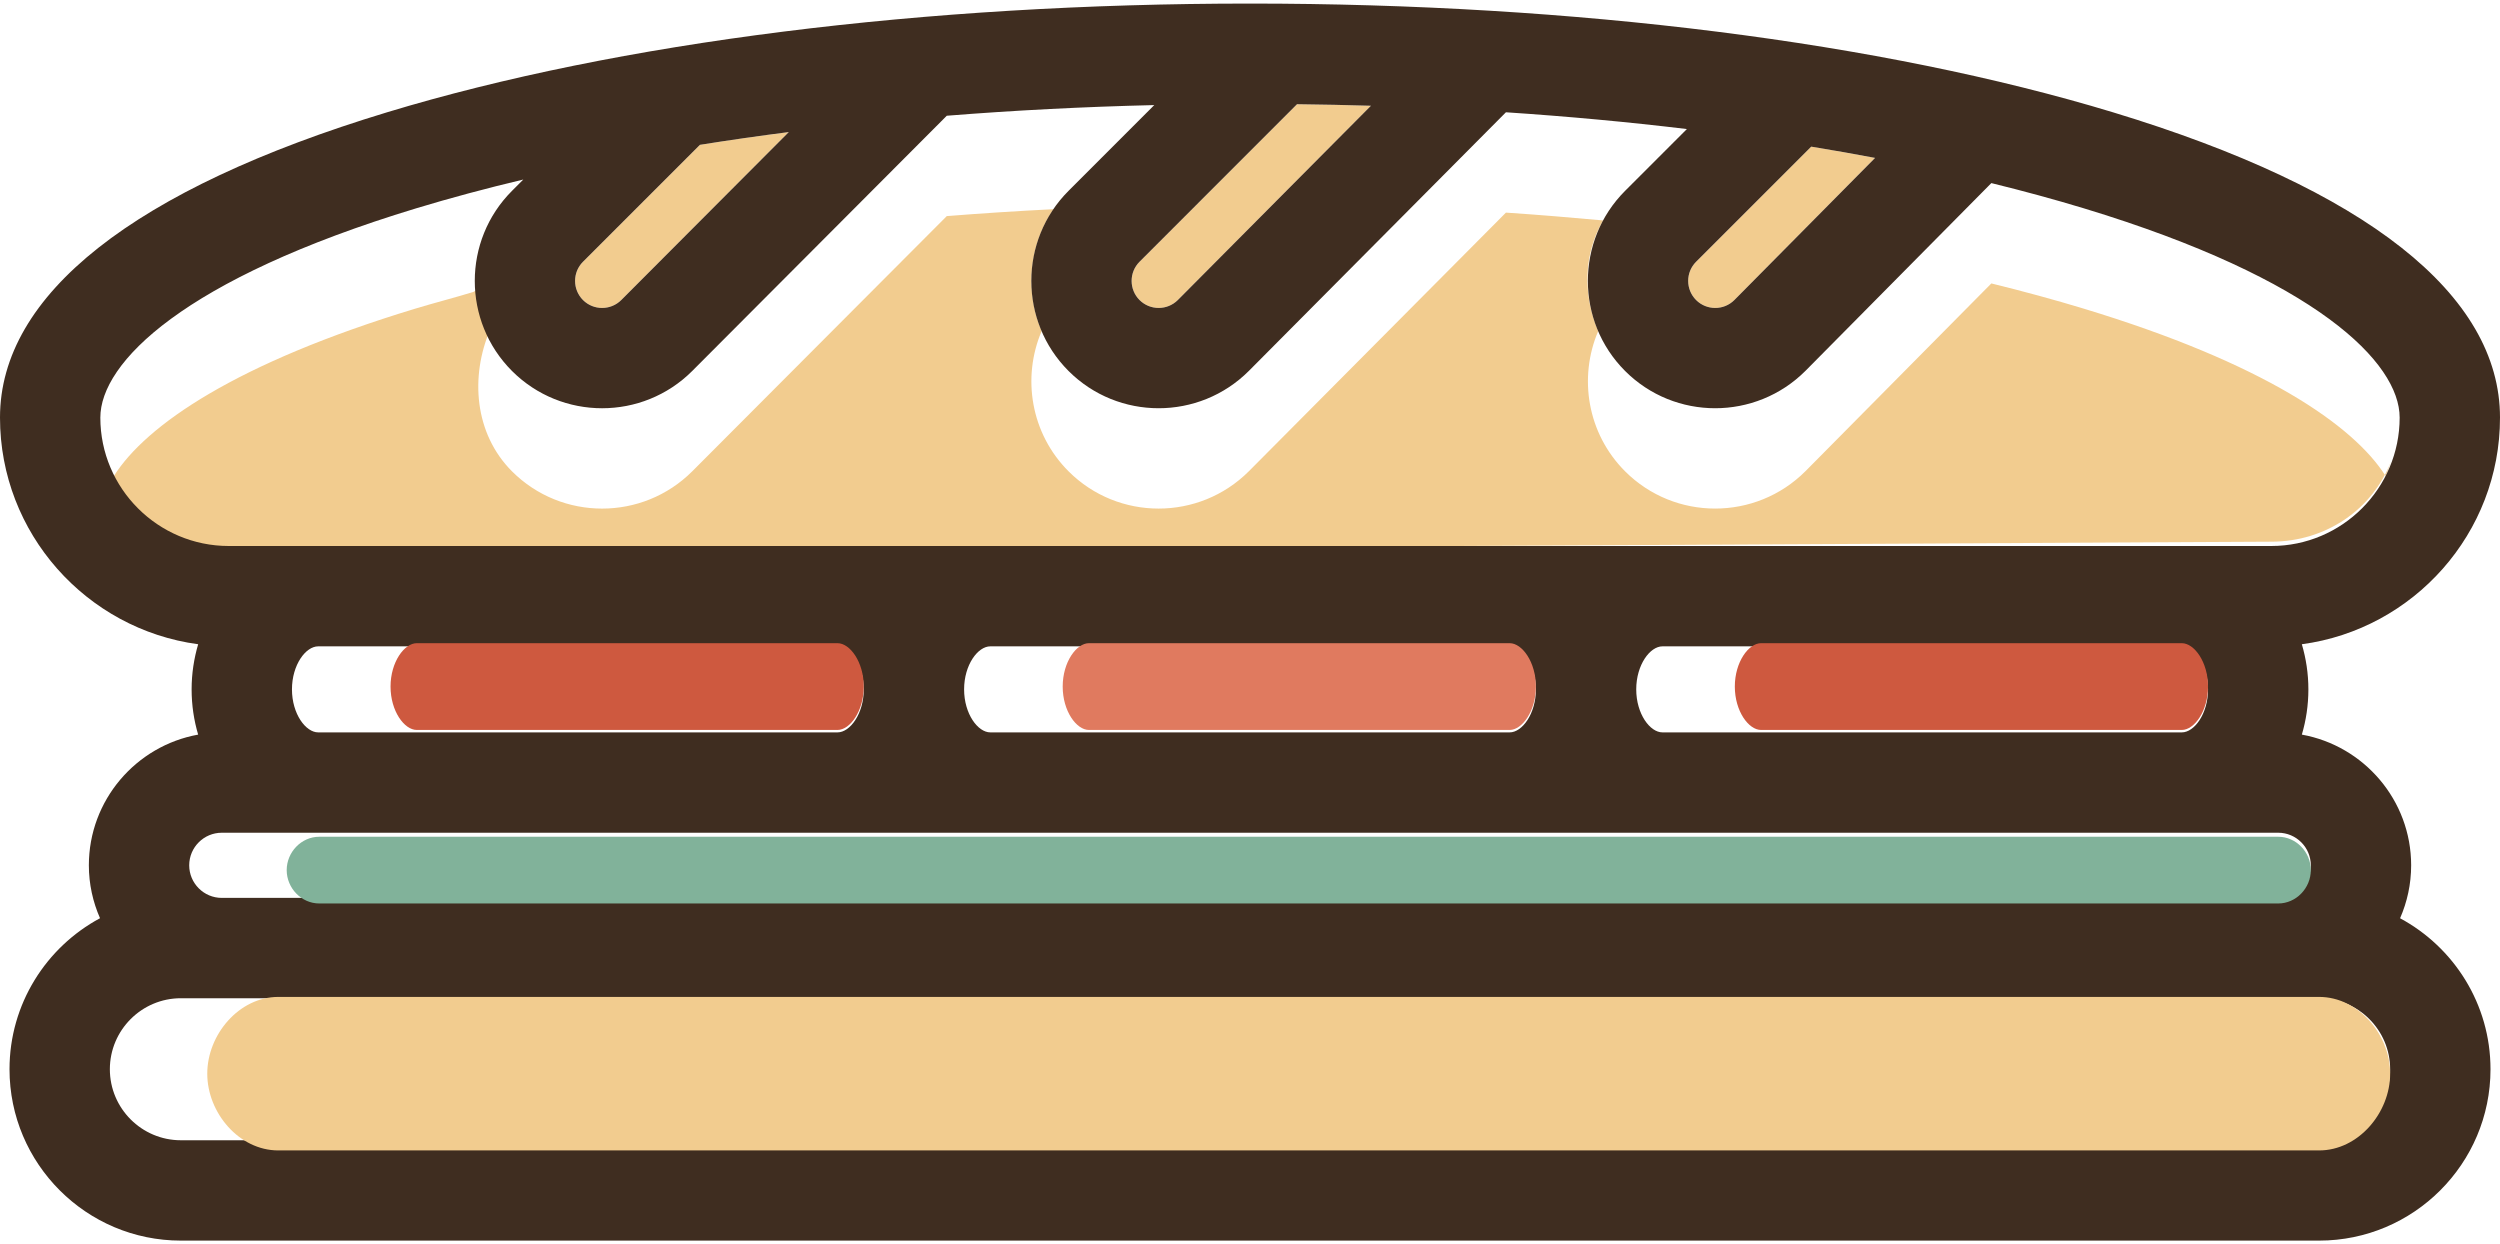
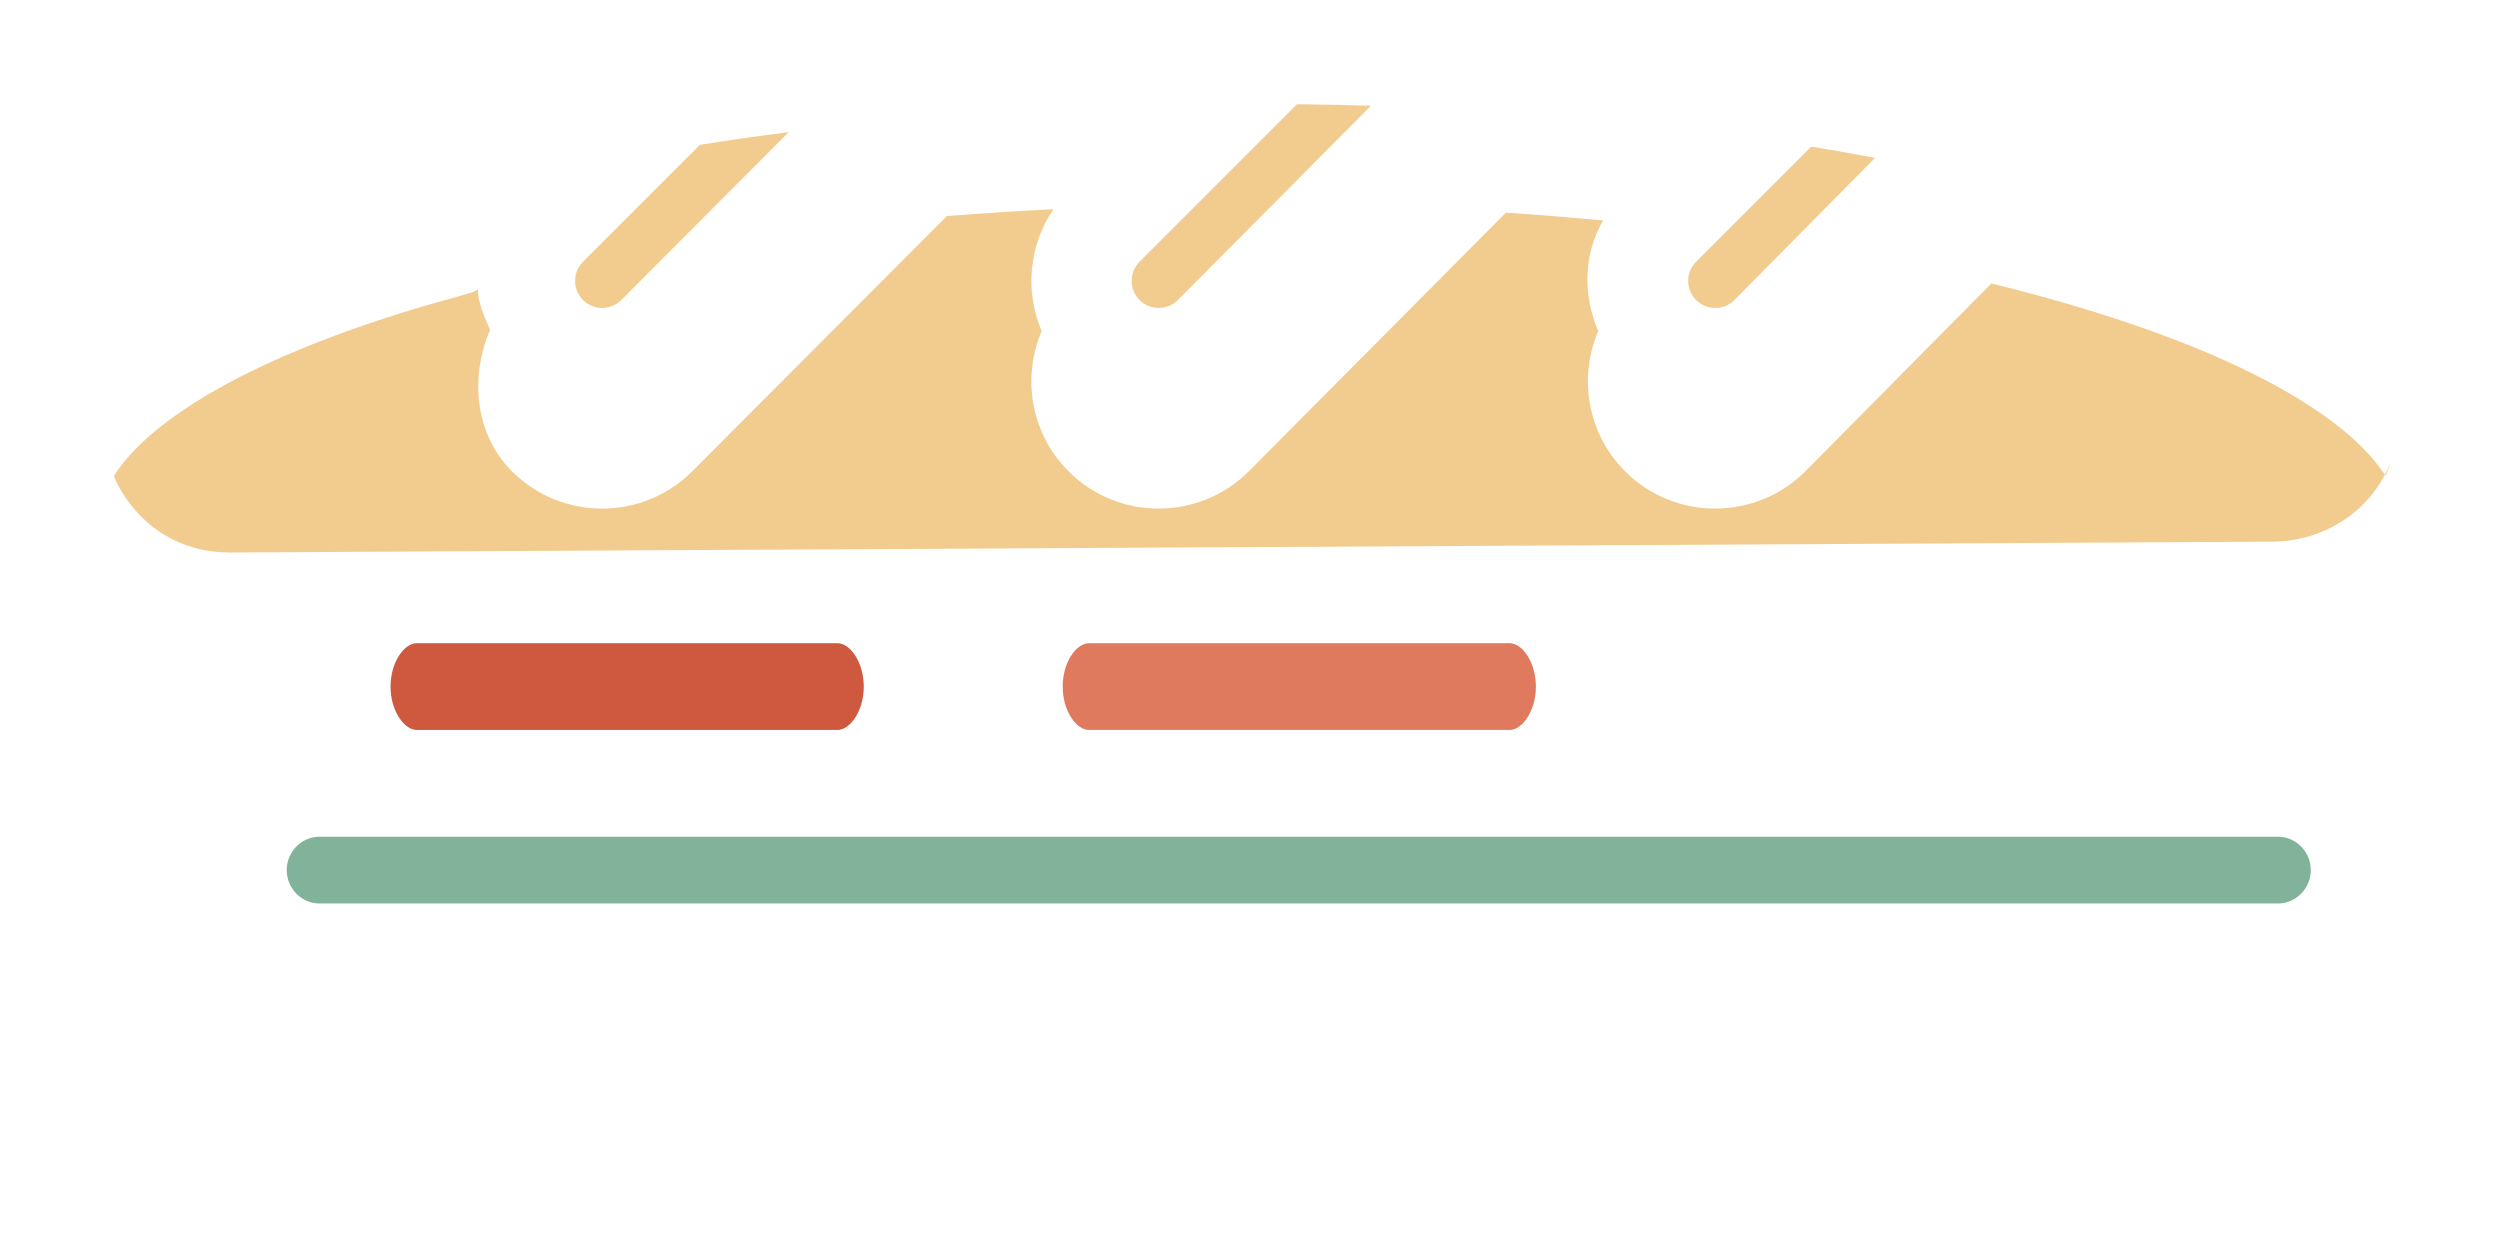
<svg xmlns="http://www.w3.org/2000/svg" width="215" height="107" viewBox="0 0 215 107" fill="none">
  <path d="M205.155 40.925C202.387 36.559 194.617 31.217 179.21 26.546C176.669 25.775 174.012 25.052 171.256 24.375L155.272 40.52C153.126 42.666 150.313 43.737 147.503 43.737C144.697 43.737 141.895 42.67 139.76 40.536C136.504 37.28 135.738 32.469 137.446 28.473C136.143 25.423 136.147 21.904 137.869 18.958C134.999 18.698 132.335 18.473 129.51 18.285L107.403 40.526C105.26 42.667 102.45 43.738 99.642 43.738C96.837 43.738 94.032 42.67 91.898 40.536C88.641 37.28 87.875 32.469 89.582 28.472C88.131 25.074 88.472 21.093 90.609 17.973C90.605 17.979 90.599 17.985 90.595 17.991C87.499 18.147 84.438 18.344 81.424 18.584L59.534 40.532C57.395 42.67 54.587 43.739 51.781 43.739C48.975 43.739 46.17 42.672 44.034 40.537C40.778 37.28 40.437 32.367 42.144 28.371C41.681 27.287 41.097 26.04 41.097 24.882C41.097 24.889 40.702 25.102 40.702 25.109C39.213 25.569 37.349 26.047 35.702 26.547C20.296 31.218 12.568 36.56 9.801 40.925C9.619 40.571 12.043 47.516 19.798 47.516L195.327 46.585C200.036 46.585 204.055 43.802 205.64 39.643C205.496 40.017 205.337 40.571 205.155 40.925Z" fill="#F2CC8F" />
-   <path d="M206.293 37.169C206.341 36.756 206.37 36.339 206.37 35.914C206.37 36.339 206.341 36.757 206.293 37.169Z" fill="#F2CC8F" />
  <path d="M205.698 39.669C205.815 39.348 205.916 39.022 206.003 38.688C205.916 39.021 205.815 39.349 205.698 39.669Z" fill="#F2CC8F" />
-   <path d="M206.073 38.419C206.145 38.109 206.201 37.794 206.246 37.474C206.2 37.793 206.145 38.109 206.073 38.419Z" fill="#F2CC8F" />
  <path d="M145.864 25.804C146.771 26.712 148.248 26.711 149.155 25.804L161.257 13.579C159.458 13.239 157.626 12.915 155.765 12.609L145.863 22.511C144.956 23.419 144.956 24.896 145.864 25.804Z" fill="#F2CC8F" />
  <path d="M50.137 25.804C51.044 26.712 52.521 26.71 53.429 25.804L67.837 11.357C65.24 11.69 62.691 12.056 60.194 12.454L50.137 22.511C49.229 23.419 49.23 24.896 50.137 25.804Z" fill="#F2CC8F" />
  <path d="M98 25.804C98.908 26.712 100.385 26.71 101.293 25.804L117.901 9.095C115.795 9.031 113.675 8.988 111.544 8.963L98 22.511C97.093 23.419 97.093 24.896 98 25.804Z" fill="#F2CC8F" />
-   <path d="M206.406 78.97C207.016 77.574 207.359 76.035 207.359 74.417C207.359 68.808 203.294 64.139 197.959 63.176C198.321 61.953 198.521 60.647 198.521 59.286C198.521 57.928 198.318 56.626 197.958 55.405C207.566 54.114 215 45.869 215 35.914C215 25.341 203.49 16.262 181.716 9.658C161.832 3.629 135.475 0.307 107.5 0.307C79.525 0.307 53.169 3.628 33.285 9.658C11.51 16.262 0 25.341 0 35.914C0 45.869 7.435 54.114 17.042 55.405C16.683 56.626 16.479 57.929 16.479 59.286C16.479 60.647 16.679 61.953 17.041 63.176C11.705 64.139 7.642 68.807 7.642 74.417C7.642 76.036 7.99 77.571 8.602 78.966C3.973 81.454 0.818 86.342 0.818 91.955C0.818 100.081 7.429 106.692 15.554 106.692H199.446C207.572 106.692 214.183 100.081 214.183 91.955C214.183 86.346 211.031 81.46 206.406 78.97ZM199.446 98.062H15.554C12.187 98.062 9.448 95.323 9.448 91.955C9.448 88.588 12.188 85.848 15.554 85.848H199.446C202.814 85.848 205.553 88.588 205.553 91.955C205.553 95.323 202.814 98.062 199.446 98.062ZM67.837 11.357L53.429 25.804C52.521 26.711 51.044 26.712 50.137 25.805C49.229 24.897 49.229 23.419 50.136 22.512L60.194 12.455C62.691 12.056 65.24 11.69 67.837 11.357ZM45.005 15.44L44.035 16.41C39.763 20.682 39.763 27.634 44.035 31.907C46.171 34.041 48.976 35.109 51.781 35.109C54.588 35.109 57.396 34.04 59.534 31.902L81.424 9.953C87.224 9.491 93.189 9.183 99.267 9.037L91.897 16.41C87.626 20.682 87.626 27.634 91.898 31.907C94.034 34.041 96.837 35.108 99.642 35.108C102.451 35.108 105.261 34.038 107.403 31.897L129.51 9.656C134.839 10.01 140.039 10.492 145.073 11.098L139.761 16.41C135.489 20.683 135.489 27.634 139.761 31.907C141.896 34.041 144.698 35.108 147.503 35.108C150.314 35.108 153.127 34.037 155.272 31.891L171.256 15.746C174.013 16.423 176.67 17.146 179.211 17.916C199.236 23.989 206.37 31.195 206.37 35.914C206.37 42.003 201.416 46.956 195.327 46.956H19.673C13.584 46.956 8.629 42.003 8.629 35.914C8.629 31.195 15.765 23.989 35.79 17.916C38.717 17.029 41.794 16.203 45.005 15.44ZM117.901 9.095L101.293 25.804C100.384 26.71 98.908 26.712 98 25.804C97.092 24.896 97.092 23.419 98 22.511L111.544 8.962C113.675 8.988 115.795 9.031 117.901 9.095ZM161.257 13.58L149.155 25.804C148.248 26.712 146.771 26.712 145.864 25.805C144.956 24.897 144.955 23.419 145.863 22.512L155.765 12.611C157.626 12.915 159.458 13.239 161.257 13.58ZM27.361 55.586H72.031C73.095 55.586 74.284 57.168 74.284 59.286C74.284 61.403 73.095 62.985 72.031 62.985H27.361C26.298 62.985 25.109 61.403 25.109 59.286C25.109 57.168 26.298 55.586 27.361 55.586ZM132.087 59.286C132.087 61.403 130.898 62.985 129.835 62.985H85.164C84.101 62.985 82.913 61.403 82.913 59.286C82.913 57.168 84.101 55.586 85.164 55.586H129.835C130.898 55.586 132.087 57.168 132.087 59.286ZM187.639 62.985H142.969C141.905 62.985 140.716 61.403 140.716 59.286C140.716 57.168 141.905 55.586 142.969 55.586H187.639C188.702 55.586 189.891 57.168 189.891 59.286C189.891 61.403 188.702 62.985 187.639 62.985ZM19.074 71.615H195.927C197.472 71.615 198.73 72.872 198.73 74.417C198.73 75.961 197.472 77.219 195.927 77.219H19.074C17.529 77.219 16.272 75.962 16.272 74.417C16.272 72.871 17.529 71.615 19.074 71.615Z" fill="#3F2D20" />
-   <path d="M199.446 85.735H23.932C20.565 85.735 17.825 88.969 17.825 92.336C17.825 95.704 20.565 98.937 23.932 98.937H199.446C202.814 98.937 205.553 95.704 205.553 92.336C205.553 88.969 202.814 85.735 199.446 85.735Z" fill="#F2CC8F" />
  <path d="M195.926 71.96H27.458C25.914 71.96 24.656 73.284 24.656 74.829C24.656 76.375 25.914 77.699 27.458 77.699H195.926C197.472 77.699 198.73 76.375 198.73 74.829C198.73 73.284 197.472 71.96 195.926 71.96Z" fill="#81B29A" />
  <path d="M72.031 55.314H35.84C34.776 55.314 33.587 56.928 33.587 59.045C33.587 61.162 34.776 62.776 35.84 62.776H72.031C73.095 62.776 74.284 61.162 74.284 59.045C74.284 56.928 73.094 55.314 72.031 55.314Z" fill="#CE593F" />
  <path d="M83.116 60.757C83.5 62.095 84.368 62.984 85.165 62.984H85.165C84.368 62.984 83.5 62.095 83.116 60.757Z" fill="#E07A5F" />
  <path d="M129.836 55.314H93.644C92.58 55.314 91.392 56.928 91.392 59.045C91.392 61.162 92.58 62.776 93.644 62.776H129.836C130.898 62.776 132.087 61.162 132.087 59.045C132.087 56.928 130.898 55.314 129.836 55.314Z" fill="#E07A5F" />
-   <path d="M187.639 55.314H151.447C150.384 55.314 149.195 56.928 149.195 59.045C149.195 61.162 150.384 62.776 151.447 62.776H187.639C188.702 62.776 189.891 61.162 189.891 59.045C189.891 56.928 188.702 55.314 187.639 55.314Z" fill="#CE593F" />
</svg>